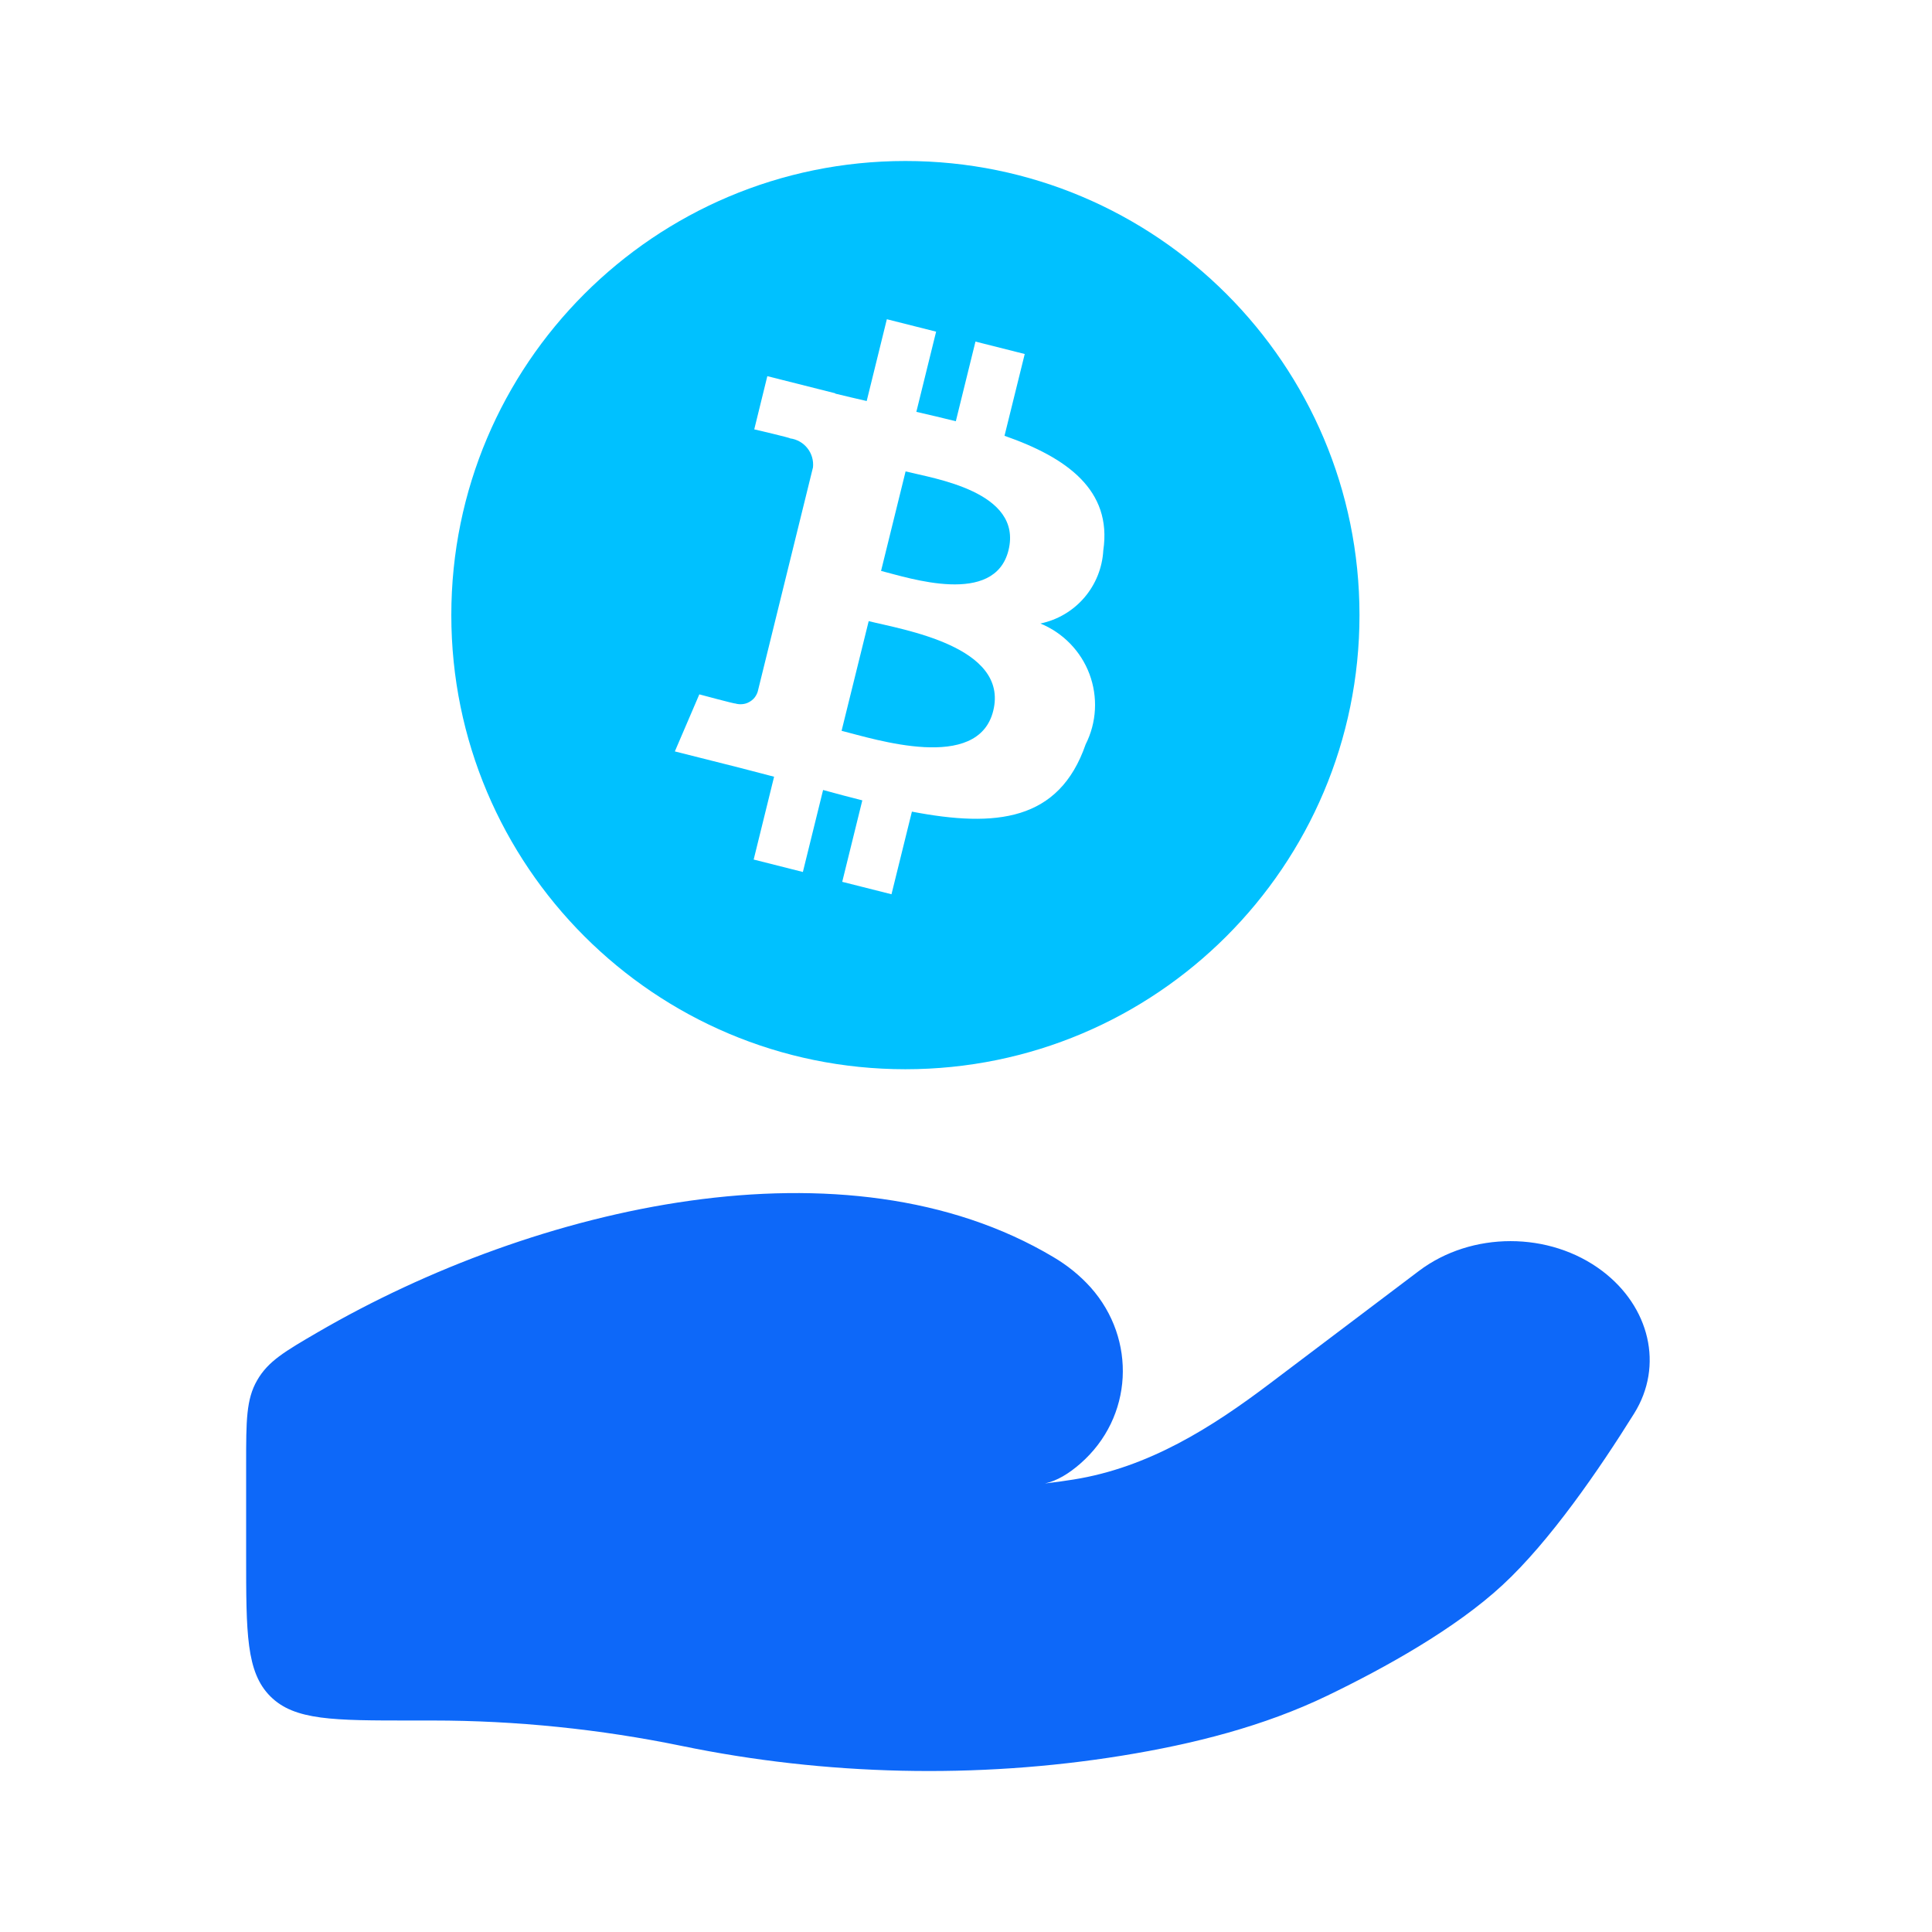
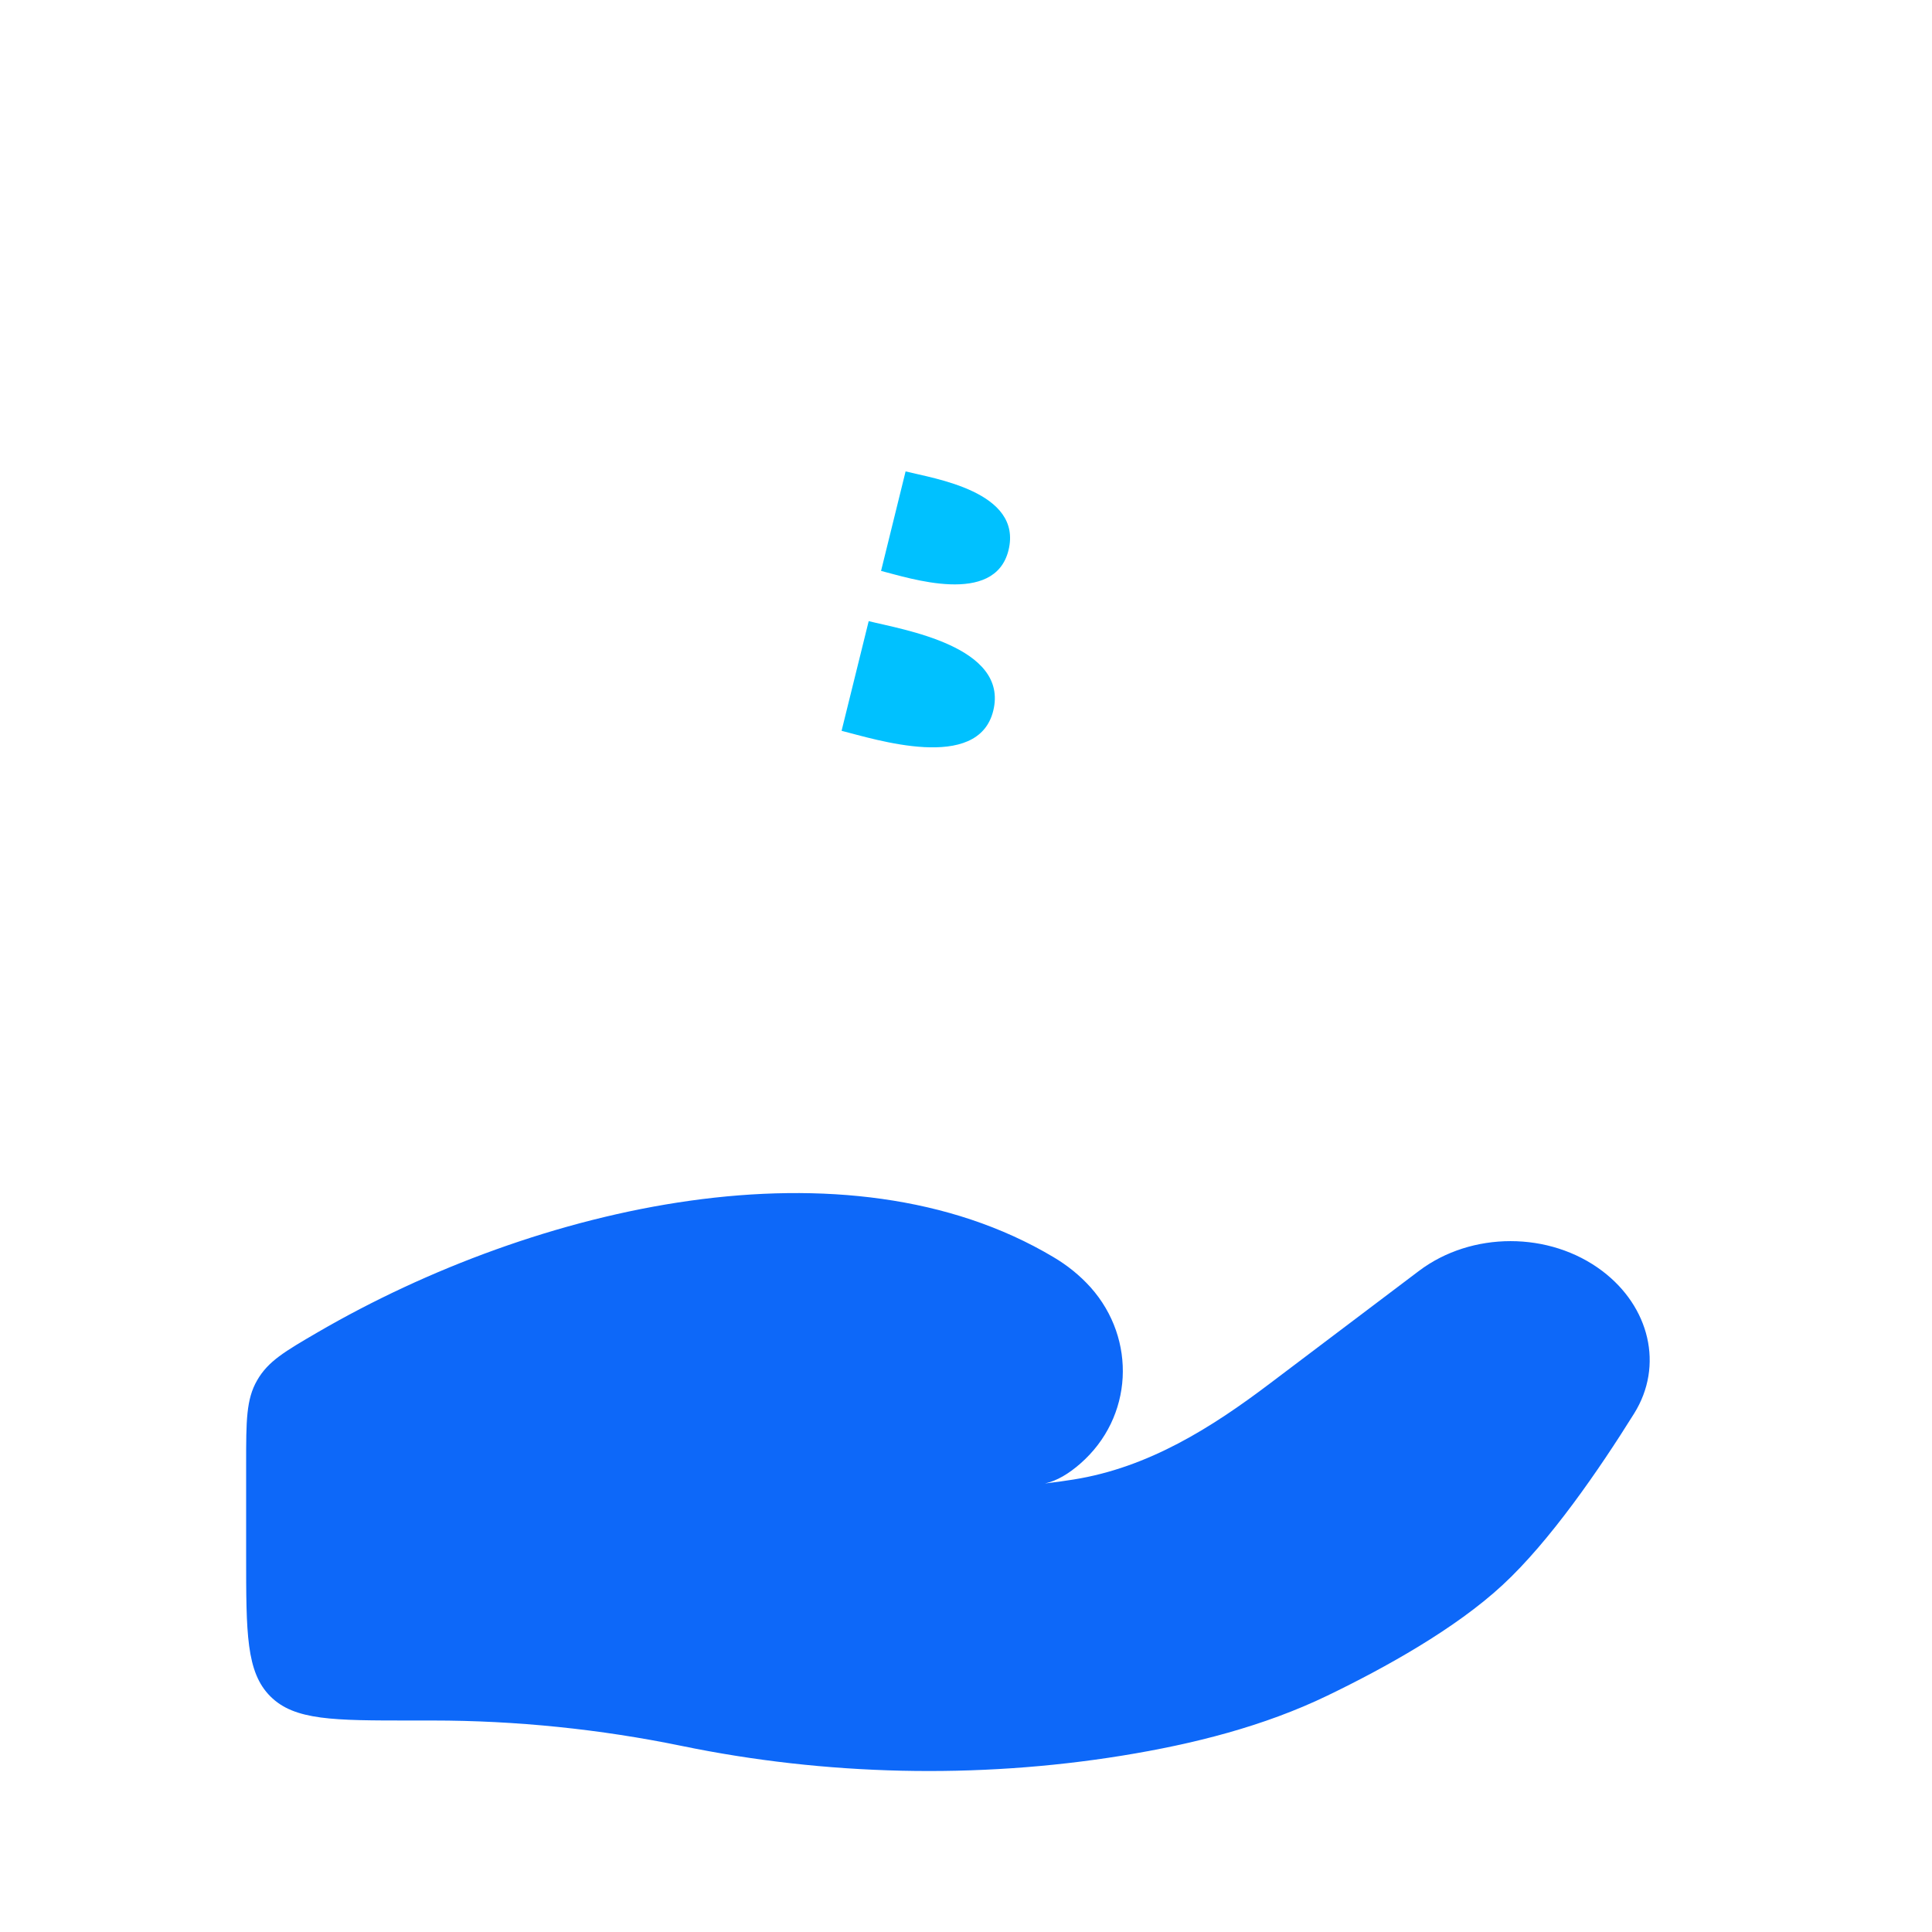
<svg xmlns="http://www.w3.org/2000/svg" width="30" height="30" viewBox="0 0 30 30" fill="none">
  <path d="M14.062 7.32L13.681 8.865C14.113 8.974 15.444 9.418 15.66 8.544C15.884 7.632 14.493 7.429 14.062 7.32ZM13.489 9.645L13.068 11.348C13.587 11.478 15.187 11.997 15.423 11.037C15.67 10.035 14.007 9.775 13.489 9.645Z" fill="#00C1FF" />
-   <path d="M14.059 2.5C10.165 2.5 7.008 5.657 7.008 9.551C7.008 13.446 10.165 16.603 14.059 16.603C17.953 16.603 21.11 13.446 21.11 9.551C21.11 5.657 17.953 2.5 14.059 2.5ZM17.132 8.546C17.117 8.817 17.013 9.075 16.837 9.28C16.66 9.486 16.42 9.627 16.155 9.682C16.329 9.753 16.487 9.86 16.618 9.995C16.749 10.13 16.851 10.29 16.917 10.466C16.983 10.643 17.012 10.831 17.002 11.018C16.992 11.206 16.943 11.39 16.858 11.558C16.445 12.752 15.464 12.853 14.16 12.603L13.843 13.886L13.078 13.693L13.39 12.428C13.193 12.378 12.99 12.325 12.781 12.267L12.467 13.54L11.703 13.347L12.02 12.061C11.841 12.015 11.66 11.966 11.475 11.919L10.479 11.668L10.859 10.782C10.859 10.782 11.423 10.934 11.415 10.923L11.418 10.924C11.453 10.934 11.49 10.938 11.526 10.934C11.563 10.931 11.598 10.921 11.63 10.903C11.663 10.886 11.691 10.863 11.715 10.835C11.738 10.806 11.755 10.774 11.766 10.739L12.624 7.257C12.635 7.15 12.604 7.043 12.537 6.959C12.471 6.875 12.374 6.821 12.268 6.807C12.279 6.799 11.712 6.667 11.712 6.667L11.915 5.841L12.97 6.107L12.97 6.112C13.128 6.151 13.292 6.189 13.458 6.227L13.771 4.957L14.536 5.15L14.229 6.395C14.434 6.443 14.641 6.49 14.842 6.541L15.147 5.304L15.912 5.497L15.598 6.767C16.564 7.104 17.271 7.609 17.132 8.546Z" fill="#00C1FF" />
  <path d="M6.72 26.716H6.386C5.178 26.716 4.573 26.716 4.198 26.341C3.822 25.965 3.822 25.361 3.822 24.152V22.727C3.822 22.062 3.822 21.729 3.993 21.433C4.164 21.136 4.421 20.986 4.936 20.686C8.328 18.714 13.145 17.603 16.359 19.521C16.575 19.649 16.769 19.805 16.936 19.991C17.651 20.795 17.599 22.008 16.774 22.728C16.6 22.88 16.414 22.995 16.227 23.035C16.381 23.017 16.528 22.997 16.669 22.974C17.837 22.788 18.818 22.164 19.716 21.485L22.033 19.735C22.85 19.118 24.062 19.118 24.879 19.735C25.614 20.29 25.839 21.205 25.374 21.95C24.832 22.819 24.068 23.931 23.334 24.61C22.6 25.291 21.506 25.898 20.613 26.329C19.625 26.806 18.532 27.082 17.421 27.262C15.167 27.626 12.818 27.571 10.587 27.111C9.325 26.851 8.015 26.716 6.72 26.716Z" fill="#0D68F9" />
</svg>